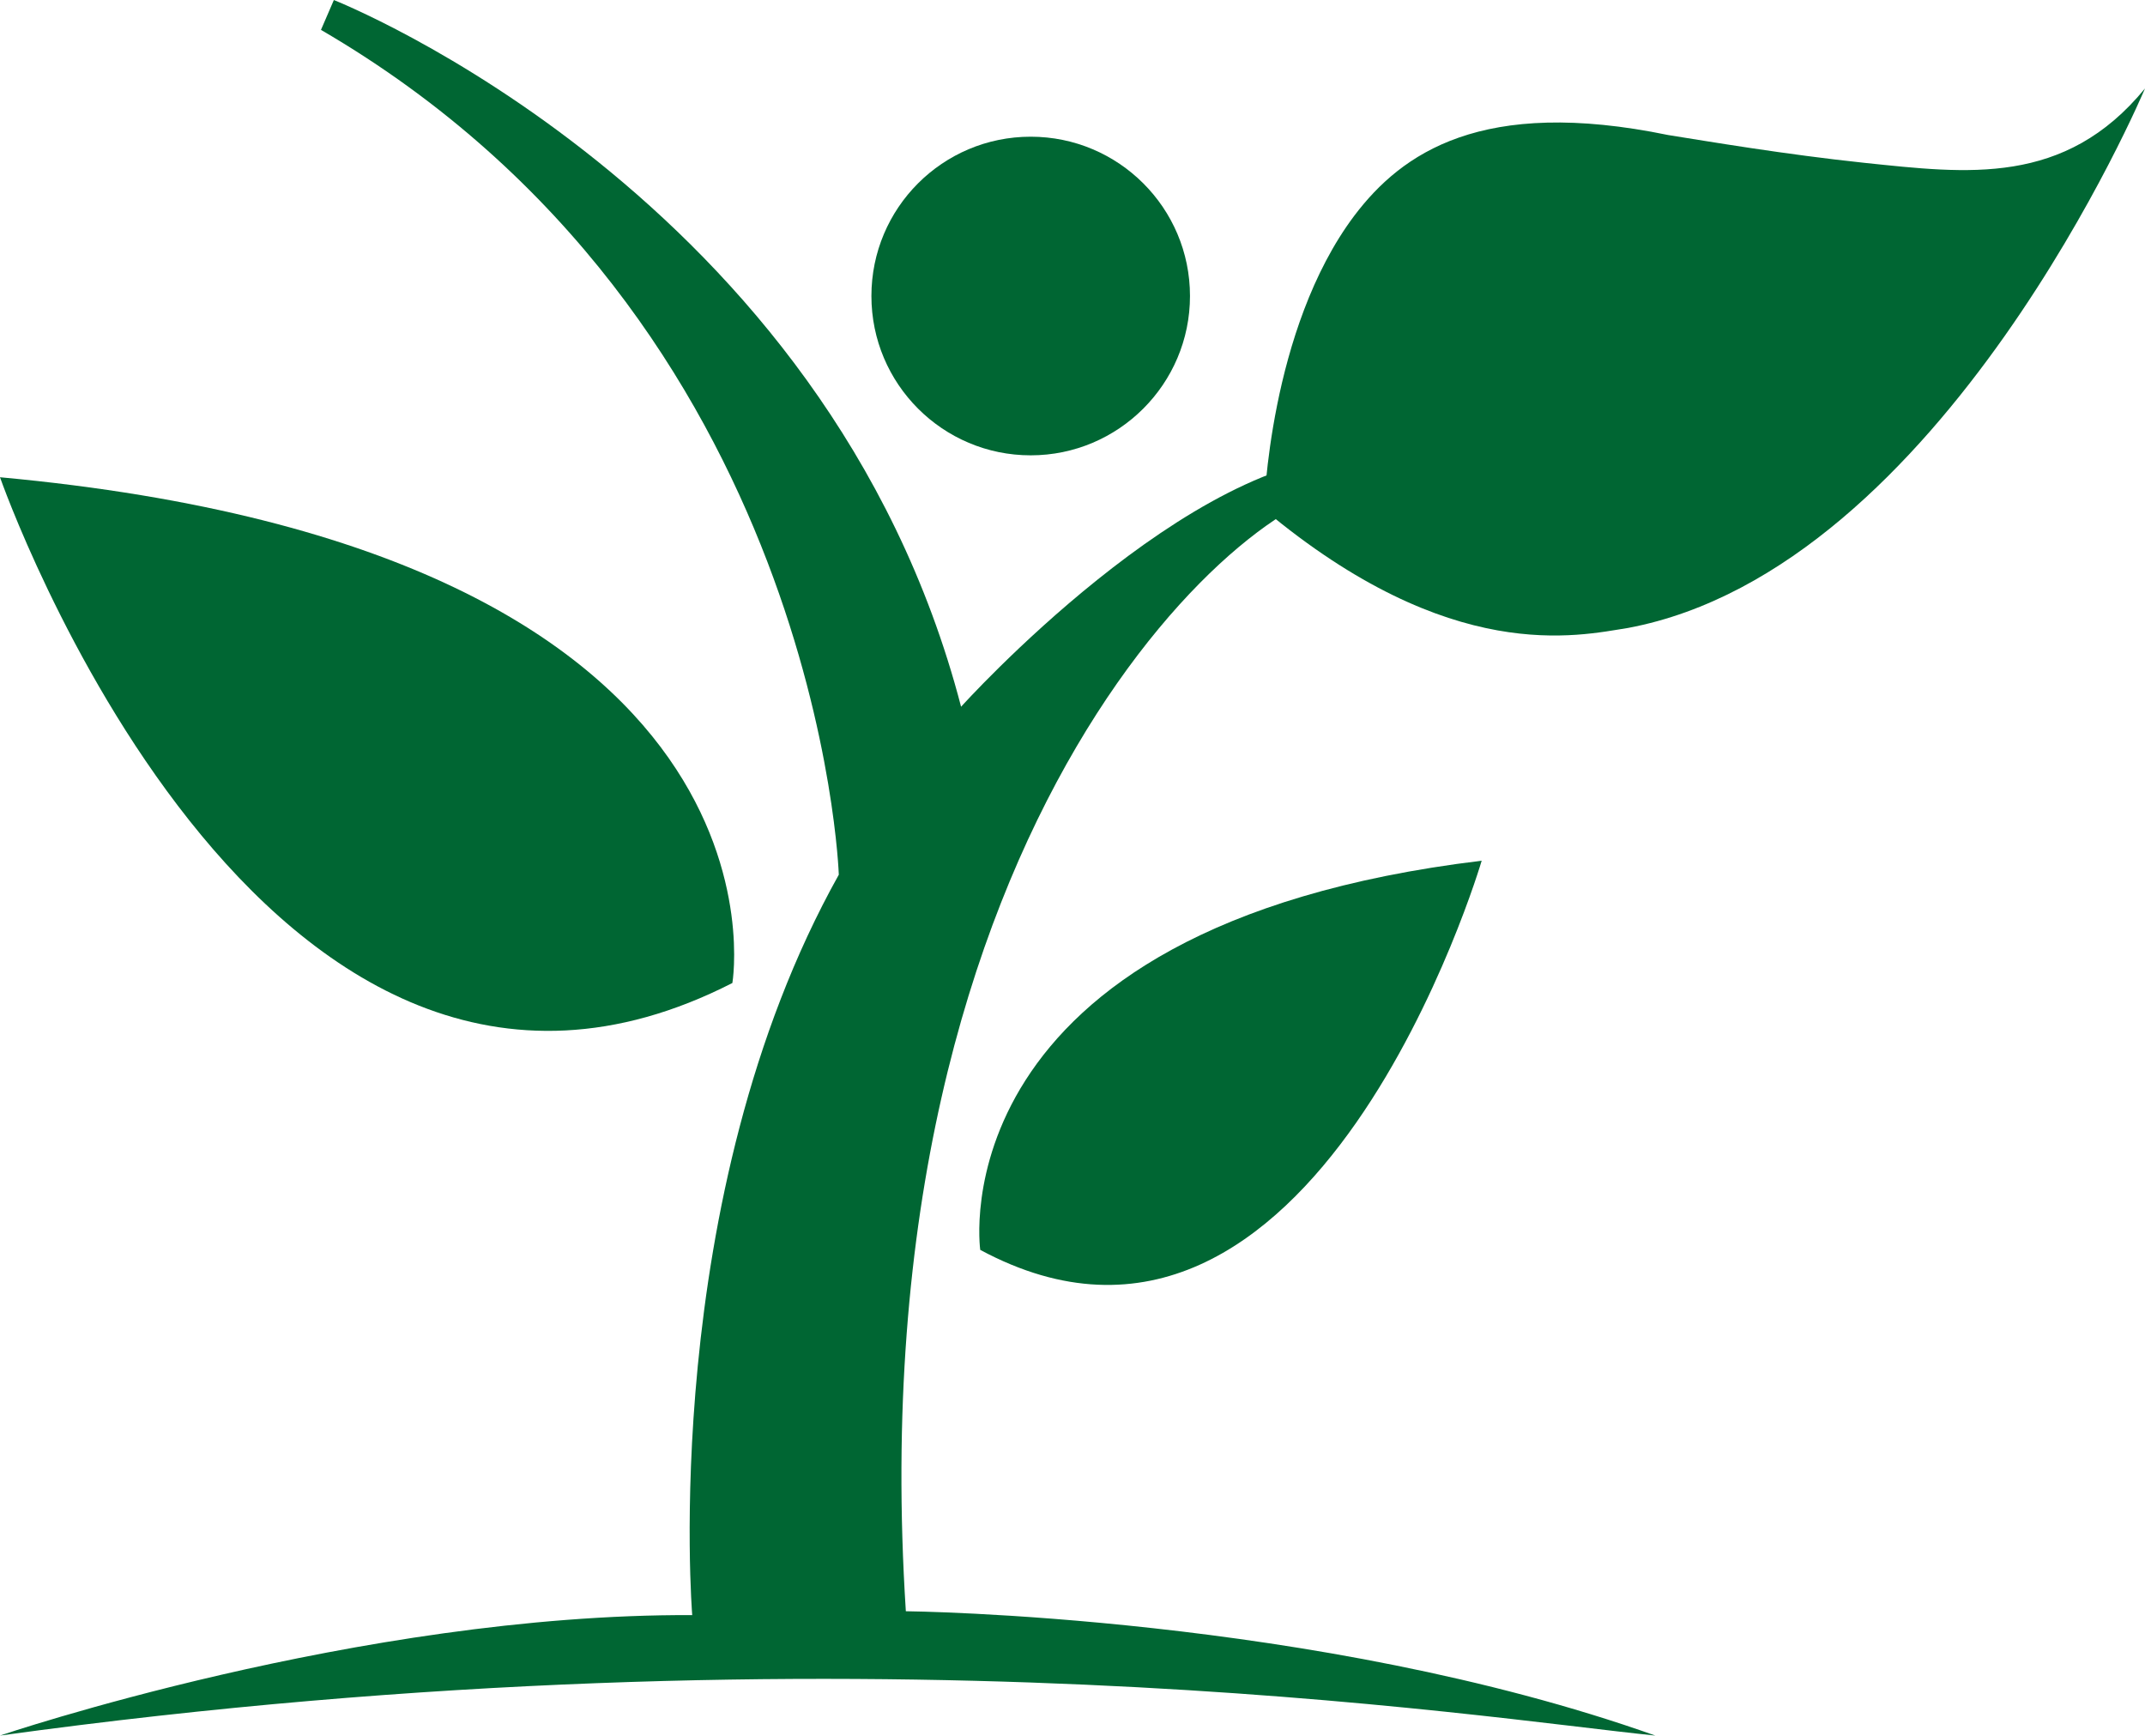
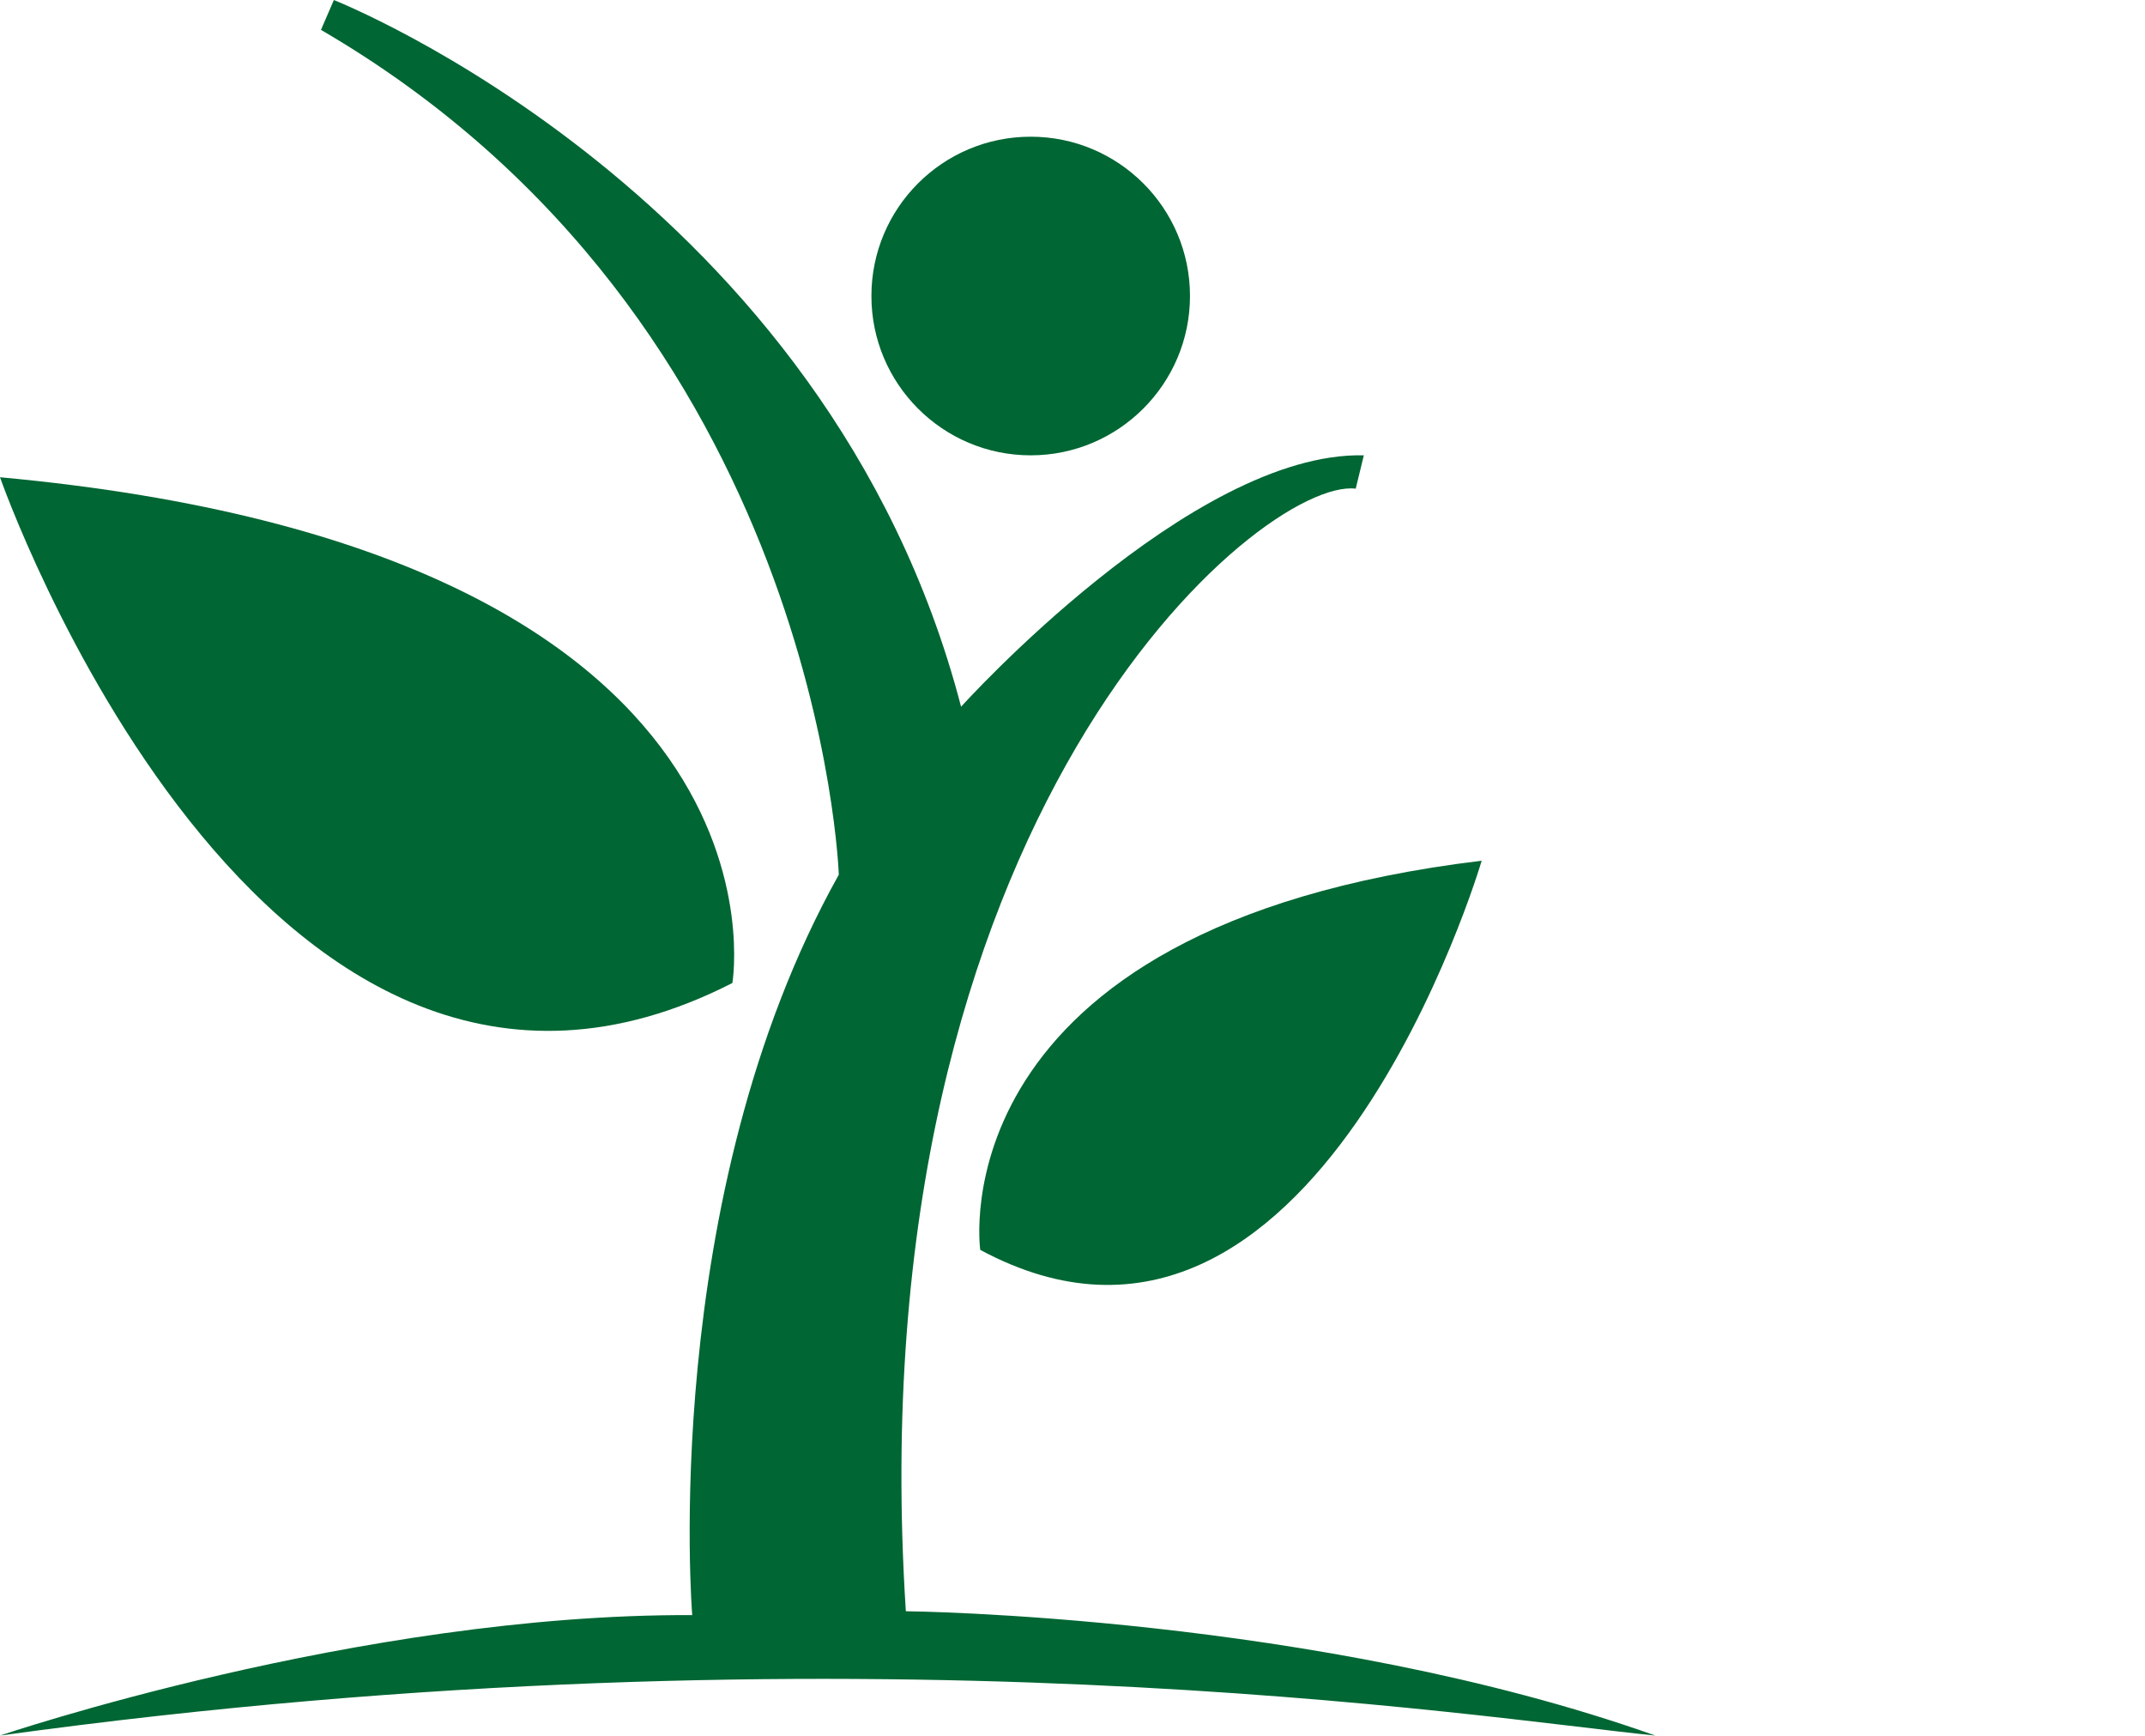
<svg xmlns="http://www.w3.org/2000/svg" xml:space="preserve" width="125.984mm" height="101.923mm" style="shape-rendering:geometricPrecision; text-rendering:geometricPrecision; image-rendering:optimizeQuality; fill-rule:evenodd; clip-rule:evenodd" viewBox="0 0 11648 9423">
  <defs>
    <style type="text/css">
   
    .fil0 {fill:#006633;fill-rule:nonzero}
   
  </style>
  </defs>
  <g id="Capa_x0020_1">
    <path class="fil0" d="M3977 5337c0,0 403,-2342 -3977,-2746 0,0 1416,4054 3977,2746z" />
    <path class="fil0" d="M5323 6786c0,0 -251,-1754 2723,-2113 0,0 -909,3088 -2723,2113z" />
    <path class="fil0" d="M6462 1607c0,477 -388,865 -865,865 -478,0 -865,-388 -865,-865 0,-478 387,-865 865,-865 477,0 865,387 865,865z" />
-     <path class="fil0" d="M6864 2766c0,0 26,-978 491,-1596 256,-338 691,-646 1704,-437 220,35 632,105 1066,151 558,58 1087,128 1523,-404 0,0 -1096,2607 -2806,2929 -274,43 -961,207 -1978,-643z" />
    <path class="fil0" d="M5219 3837c0,0 1249,-1387 2187,-1365l-44 181c-511,-62 -2720,1769 -2443,6095 0,0 2229,21 4070,675 -943,-94 -4326,-643 -8989,0 0,0 1951,-662 3759,-654 0,0 -185,-2266 796,-4020 0,0 -99,-3007 -2812,-4587l70 -162c0,0 2681,1055 3406,3837z" />
  </g>
</svg>